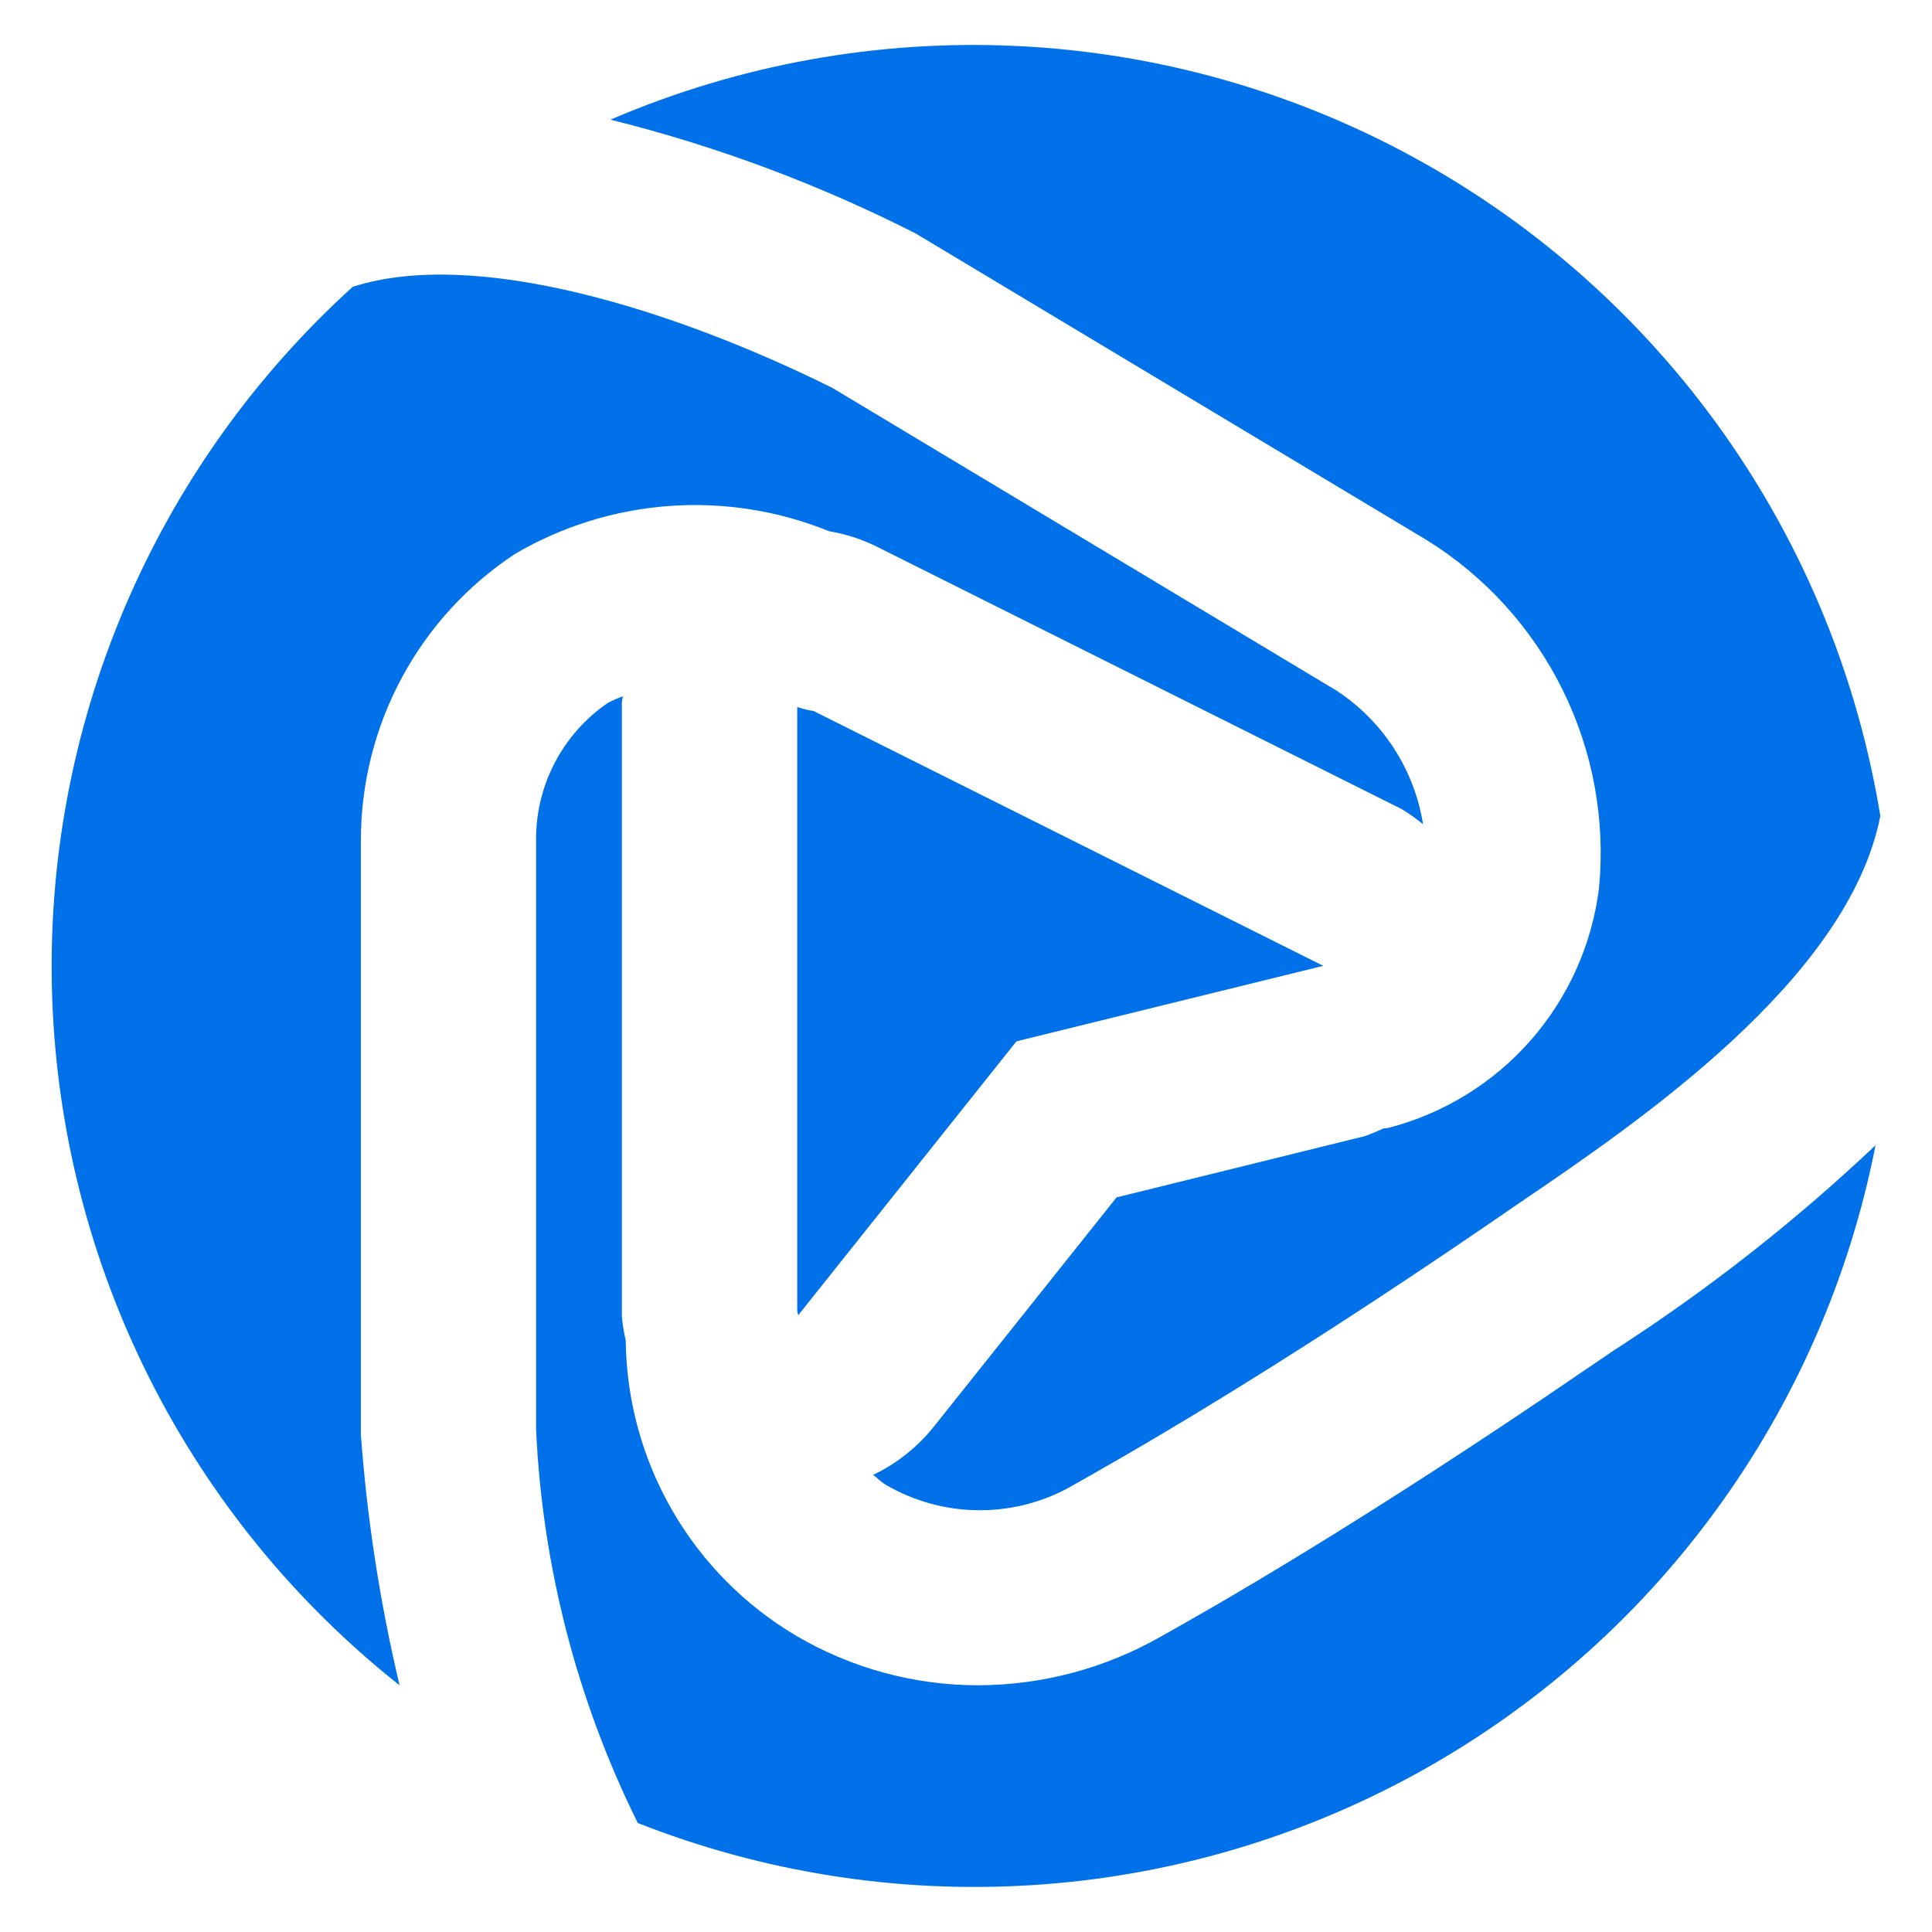
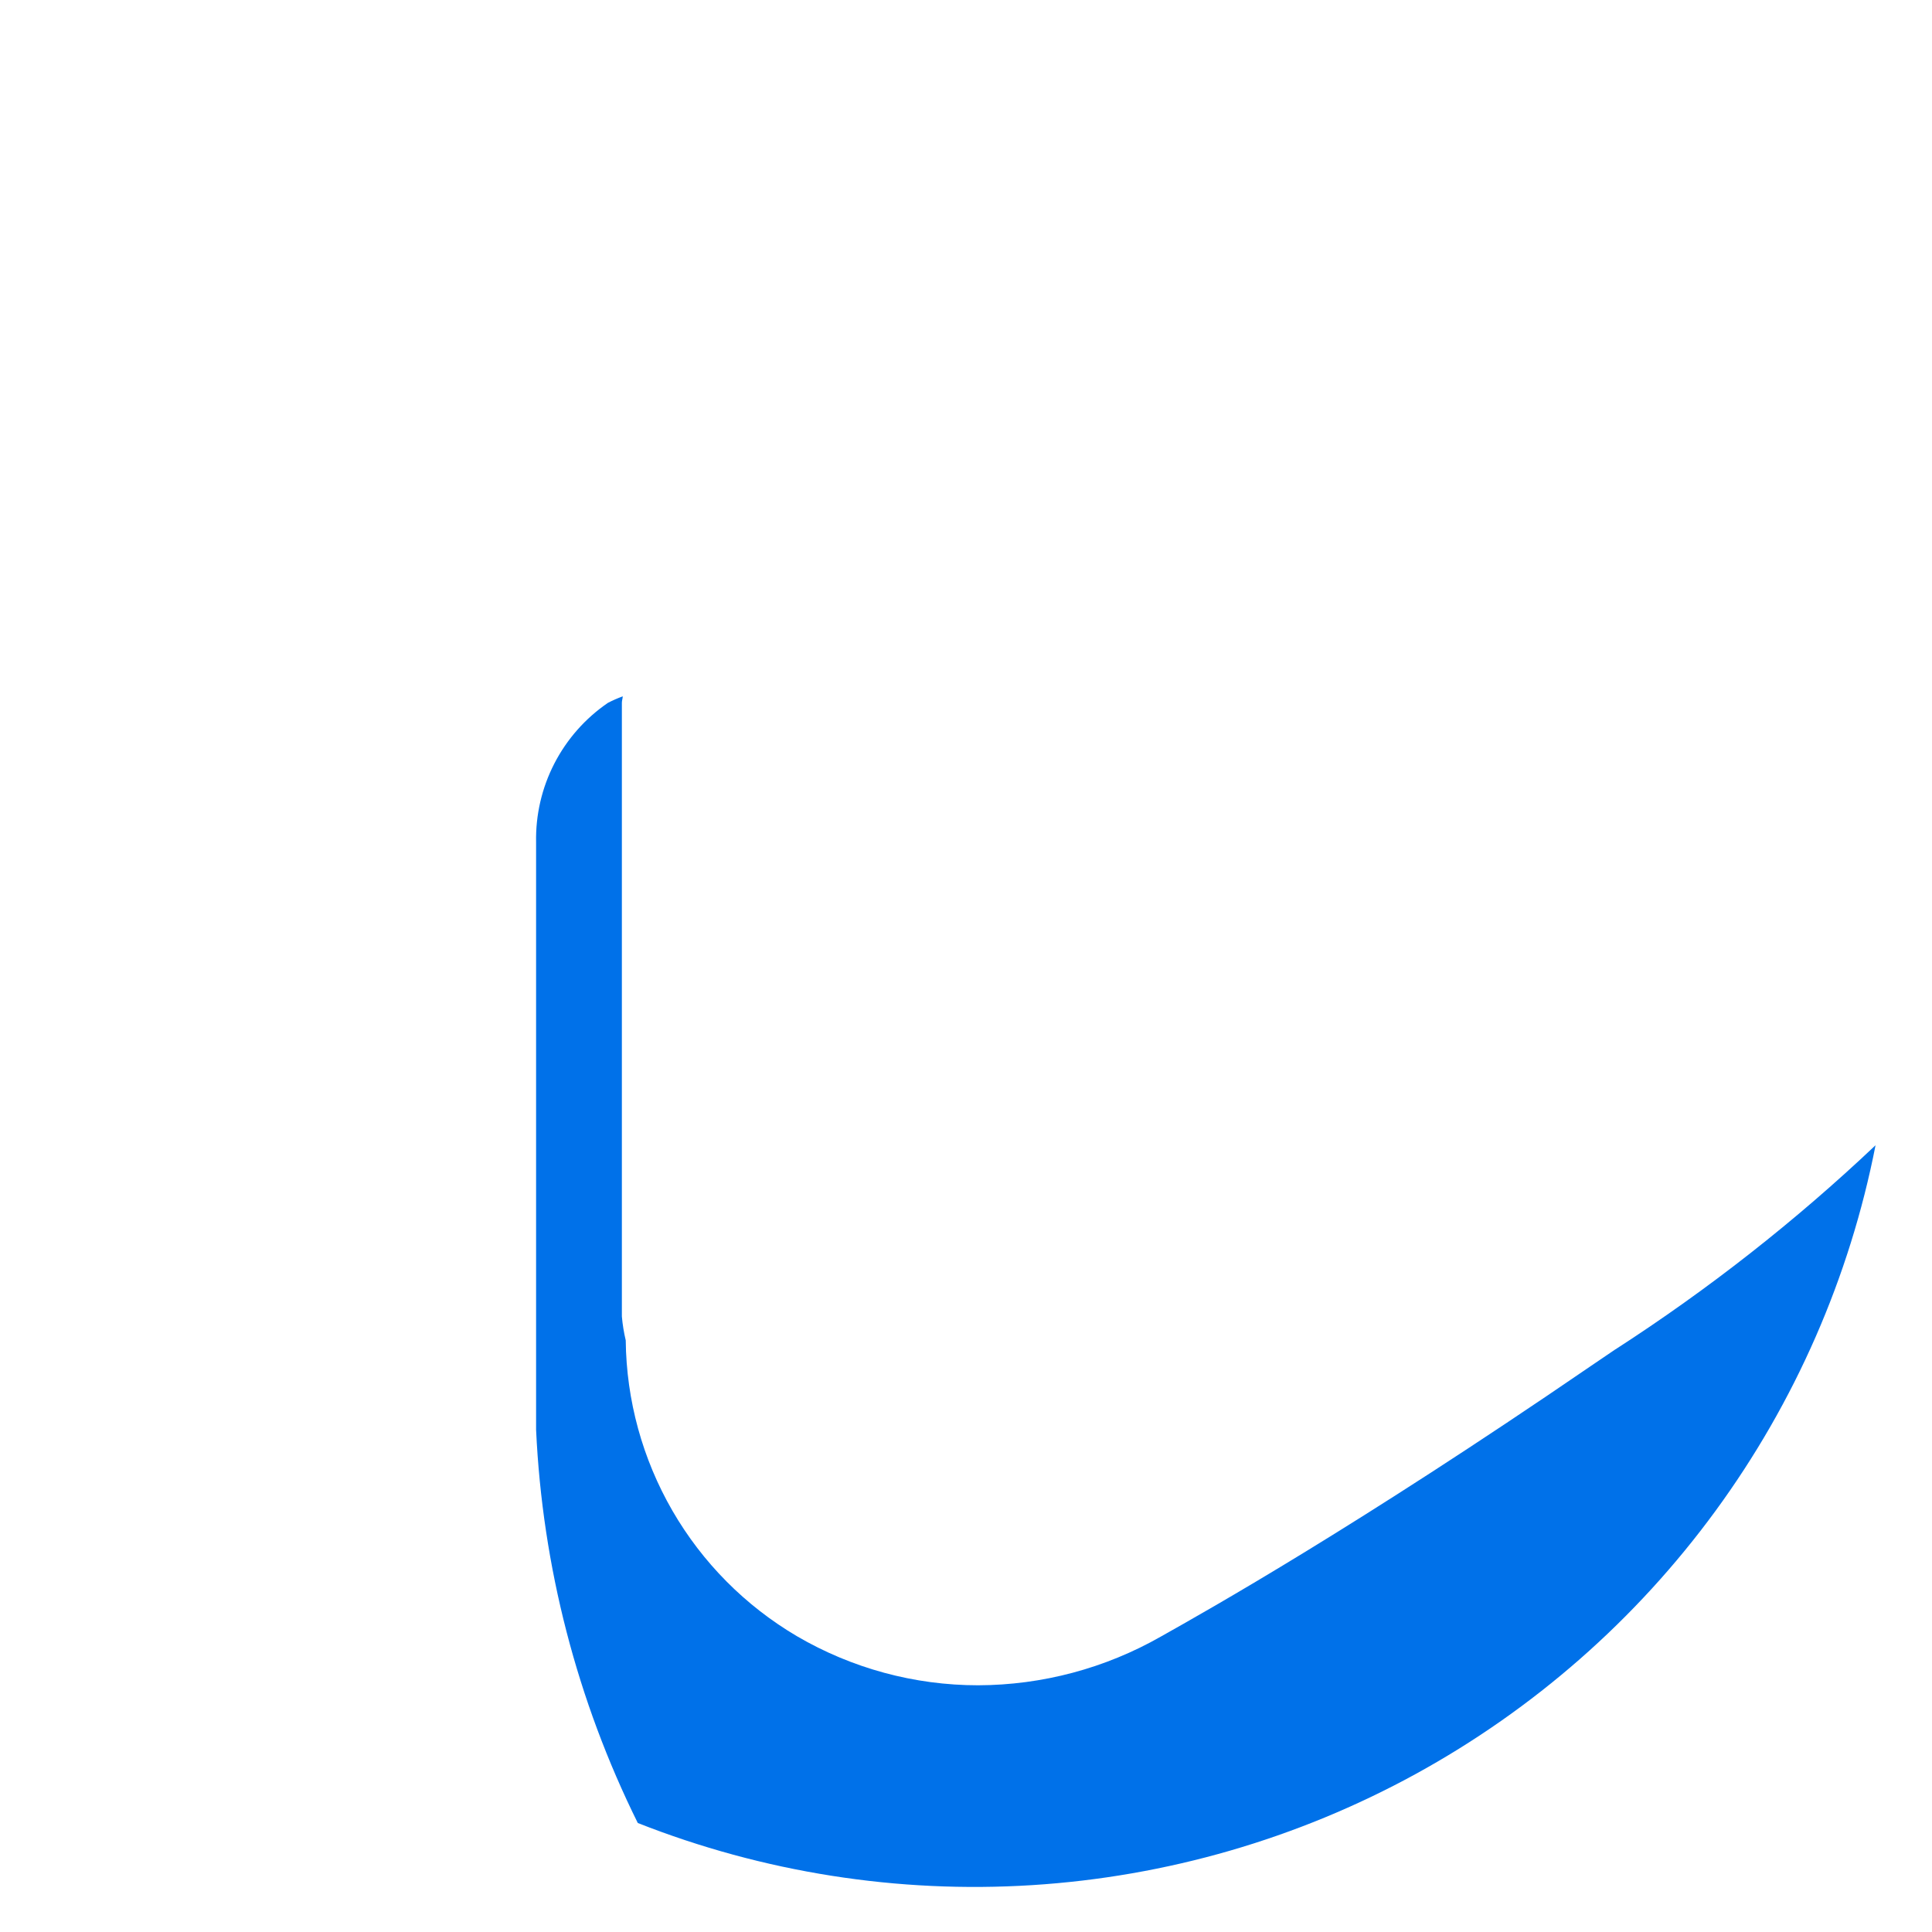
<svg xmlns="http://www.w3.org/2000/svg" id="Livello_1" viewBox="0 0 50 50">
  <defs>
    <style>.cls-1{fill:#0071e9;stroke-width:0px;}</style>
  </defs>
-   <path class="cls-1" d="m34.244,24.995l-13.19-6.595c-.128-.018-.254-.048-.377-.088l-.045-.016v15.62c0,.041.02.082.025.123l5.649-7.09,7.938-1.953Z" />
-   <path class="cls-1" d="m23.731,6.062l13.2,7.92c1.507.937,2.722,2.277,3.508,3.868.787,1.591,1.113,3.37.943,5.136-.181,1.458-.796,2.827-1.763,3.932-.968,1.105-2.245,1.894-3.666,2.266-.054.016-.109.011-.166.025-.148.072-.299.135-.454.191l-6.436,1.588-4.712,5.912c-.426.539-.969.973-1.588,1.27.113.082.204.184.327.256.714.417,1.522.644,2.349.658.826.015,1.642-.183,2.37-.574,1.402-.79,5.087-2.863,10.972-6.892l.66-.454c3.144-2.133,8.558-5.819,9.388-10.046-.582-3.566-1.968-6.952-4.054-9.902-2.086-2.95-4.816-5.386-7.984-7.123-3.168-1.737-6.69-2.729-10.298-2.902-3.609-.173-7.209.479-10.528,1.906,2.748.684,5.41,1.678,7.934,2.963Z" />
-   <path class="cls-1" d="m9.34,37.112v-15.389c.003-1.466.37-2.909,1.067-4.199.697-1.29,1.703-2.387,2.928-3.193,1.219-.713,2.585-1.136,3.993-1.237,1.408-.101,2.821.123,4.129.654.417.07.822.199,1.202.383l13.612,6.806c.196.118.382.249.558.395-.113-.704-.371-1.376-.76-1.974-.389-.598-.898-1.107-1.496-1.495l-13.036-7.827c-4.118-2.042-9.243-3.63-12.408-2.614-2.553,2.315-4.572,5.158-5.915,8.331s-1.98,6.602-1.864,10.046.979,6.822,2.532,9.899c1.553,3.077,3.757,5.778,6.459,7.917-.507-2.138-.843-4.313-1.003-6.504Z" />
  <path class="cls-1" d="m41.803,34.923l-.642.436c-6.051,4.145-9.864,6.291-11.117,6.995-1.441.822-3.071,1.256-4.73,1.261-1.65,0-3.27-.439-4.694-1.273-1.334-.787-2.443-1.904-3.218-3.245-.775-1.341-1.192-2.859-1.208-4.408-.048-.204-.082-.411-.1-.619v-15.881c0-.057.02-.111.023-.168-.131.048-.259.104-.383.168-.586.4-1.062.94-1.387,1.57-.325.631-.487,1.332-.473,2.041v15.201c.163,3.538,1.059,7.004,2.632,10.178,3.242,1.278,6.726,1.827,10.204,1.608,3.478-.219,6.865-1.199,9.922-2.873,3.056-1.674,5.708-3.999,7.765-6.812,2.058-2.813,3.472-6.043,4.142-9.463-2.077,1.965-4.331,3.733-6.734,5.284Z" />
</svg>